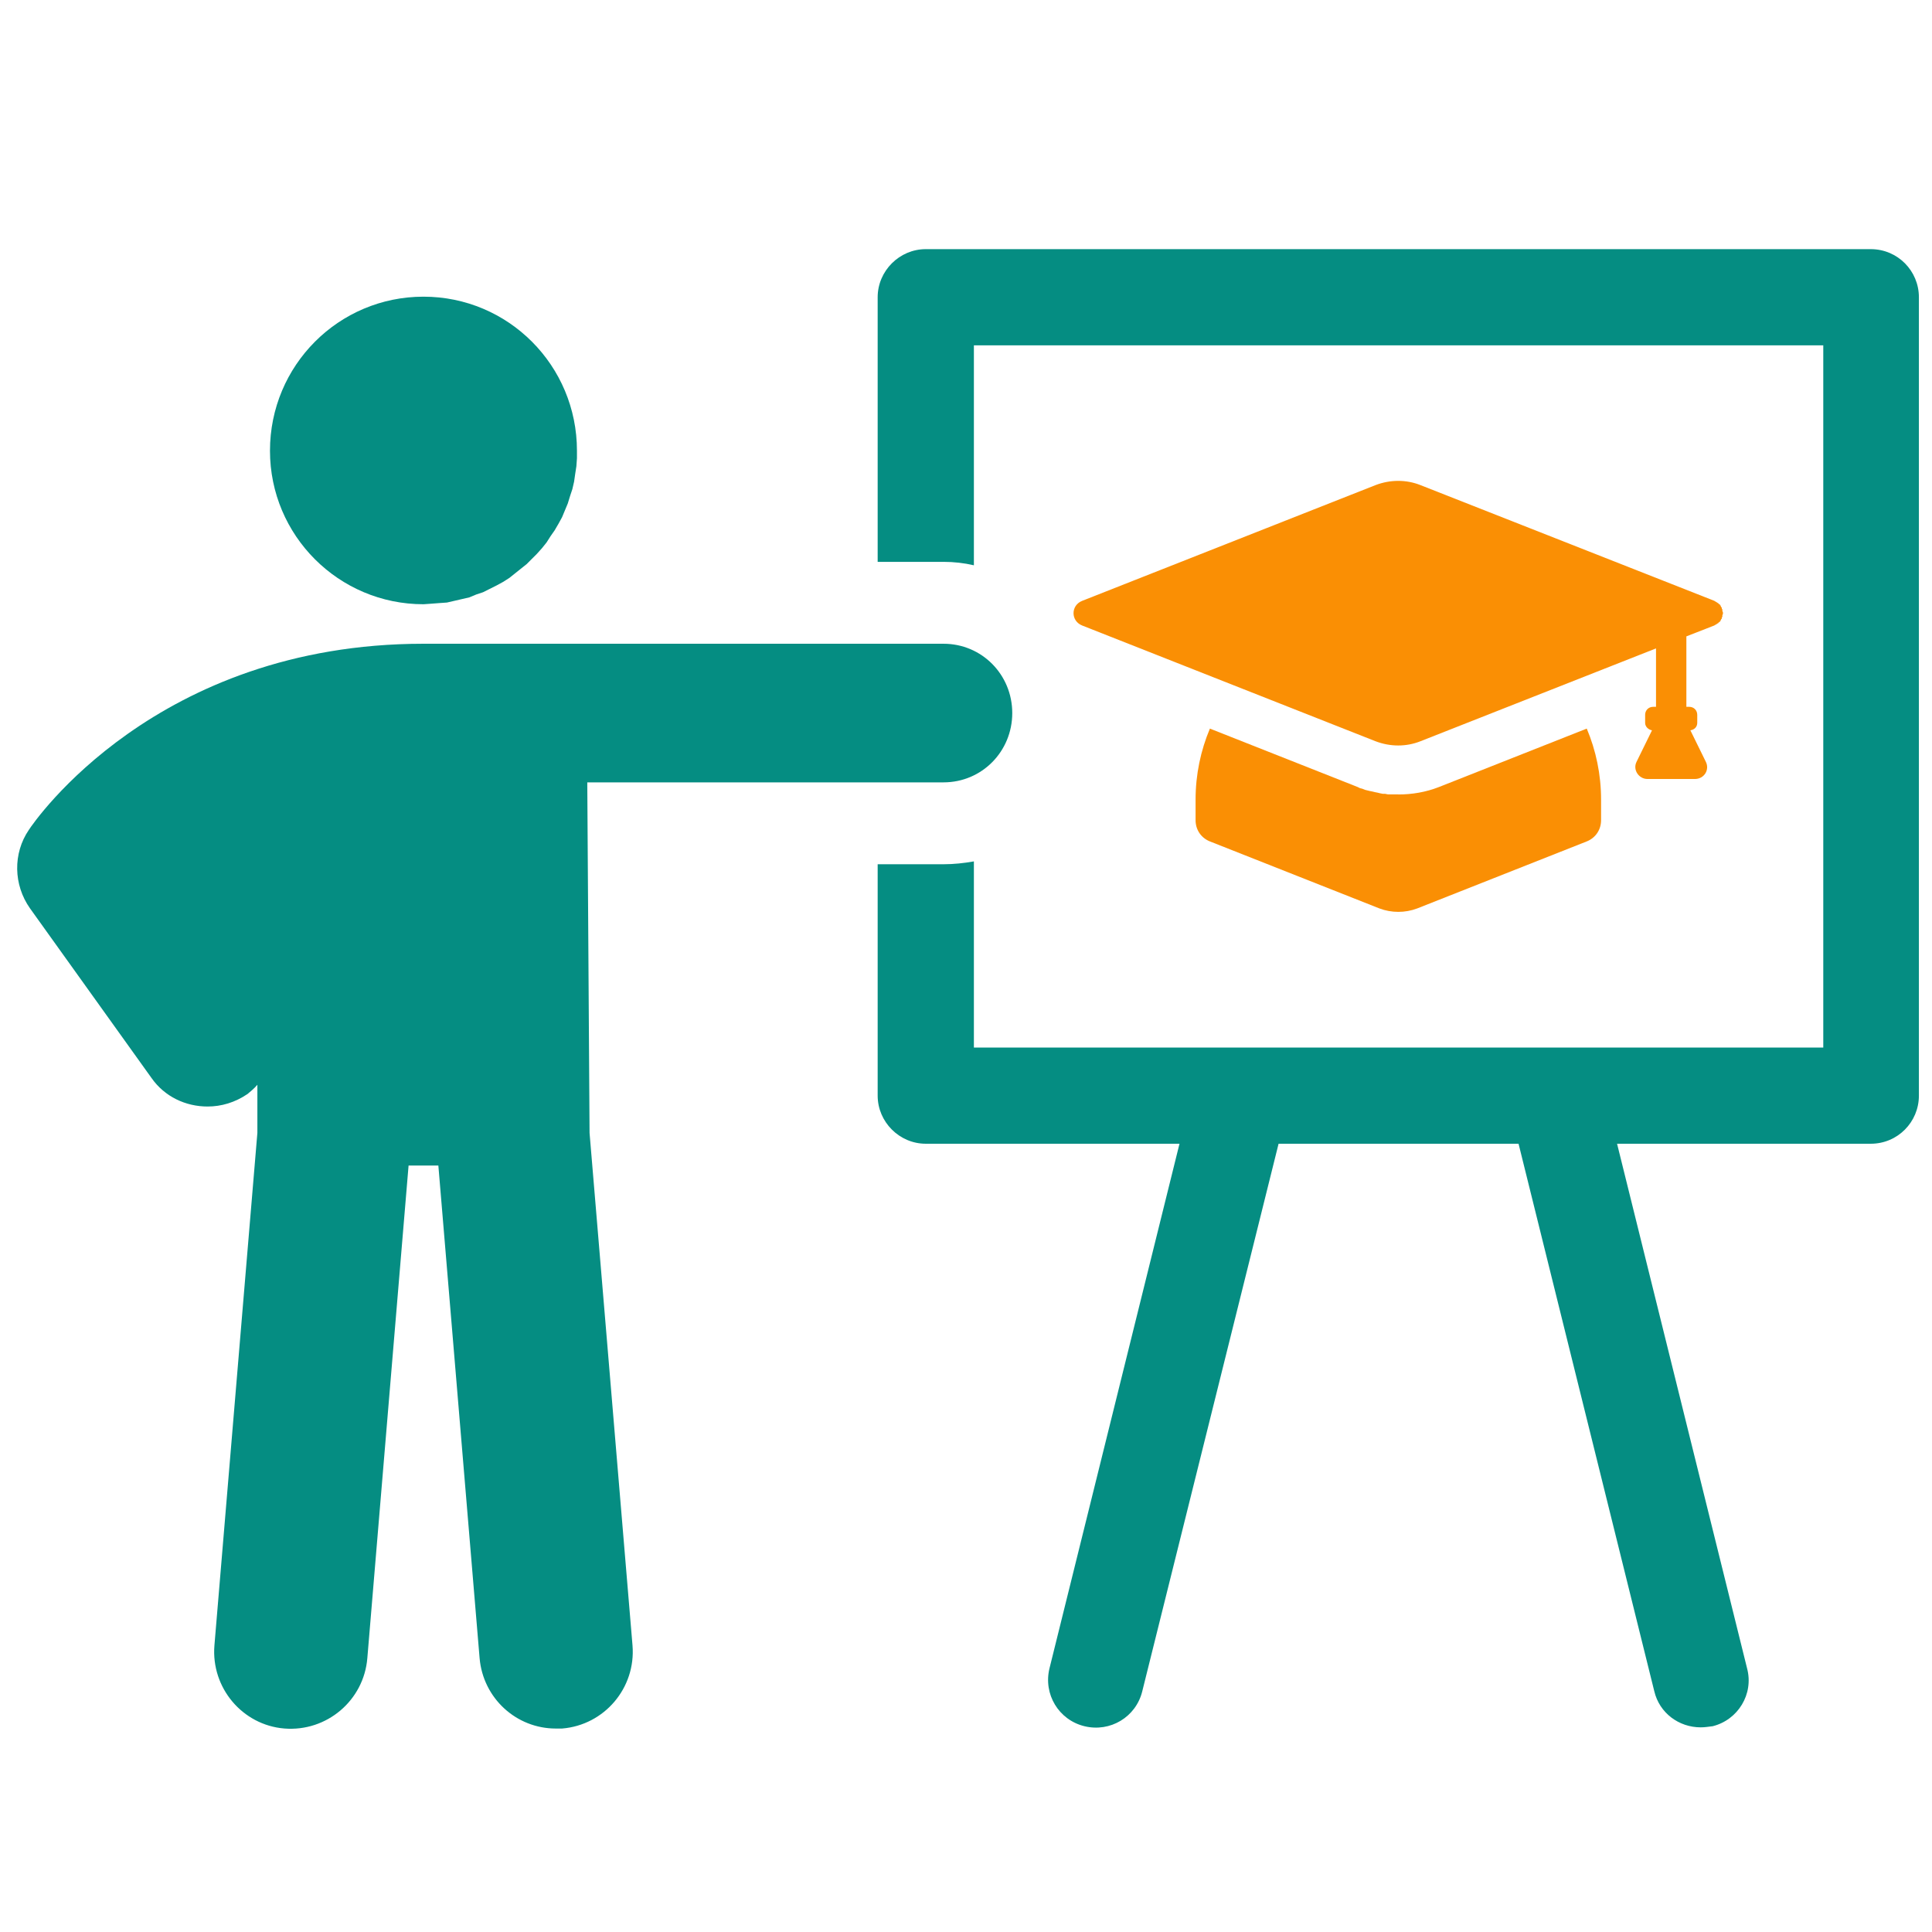
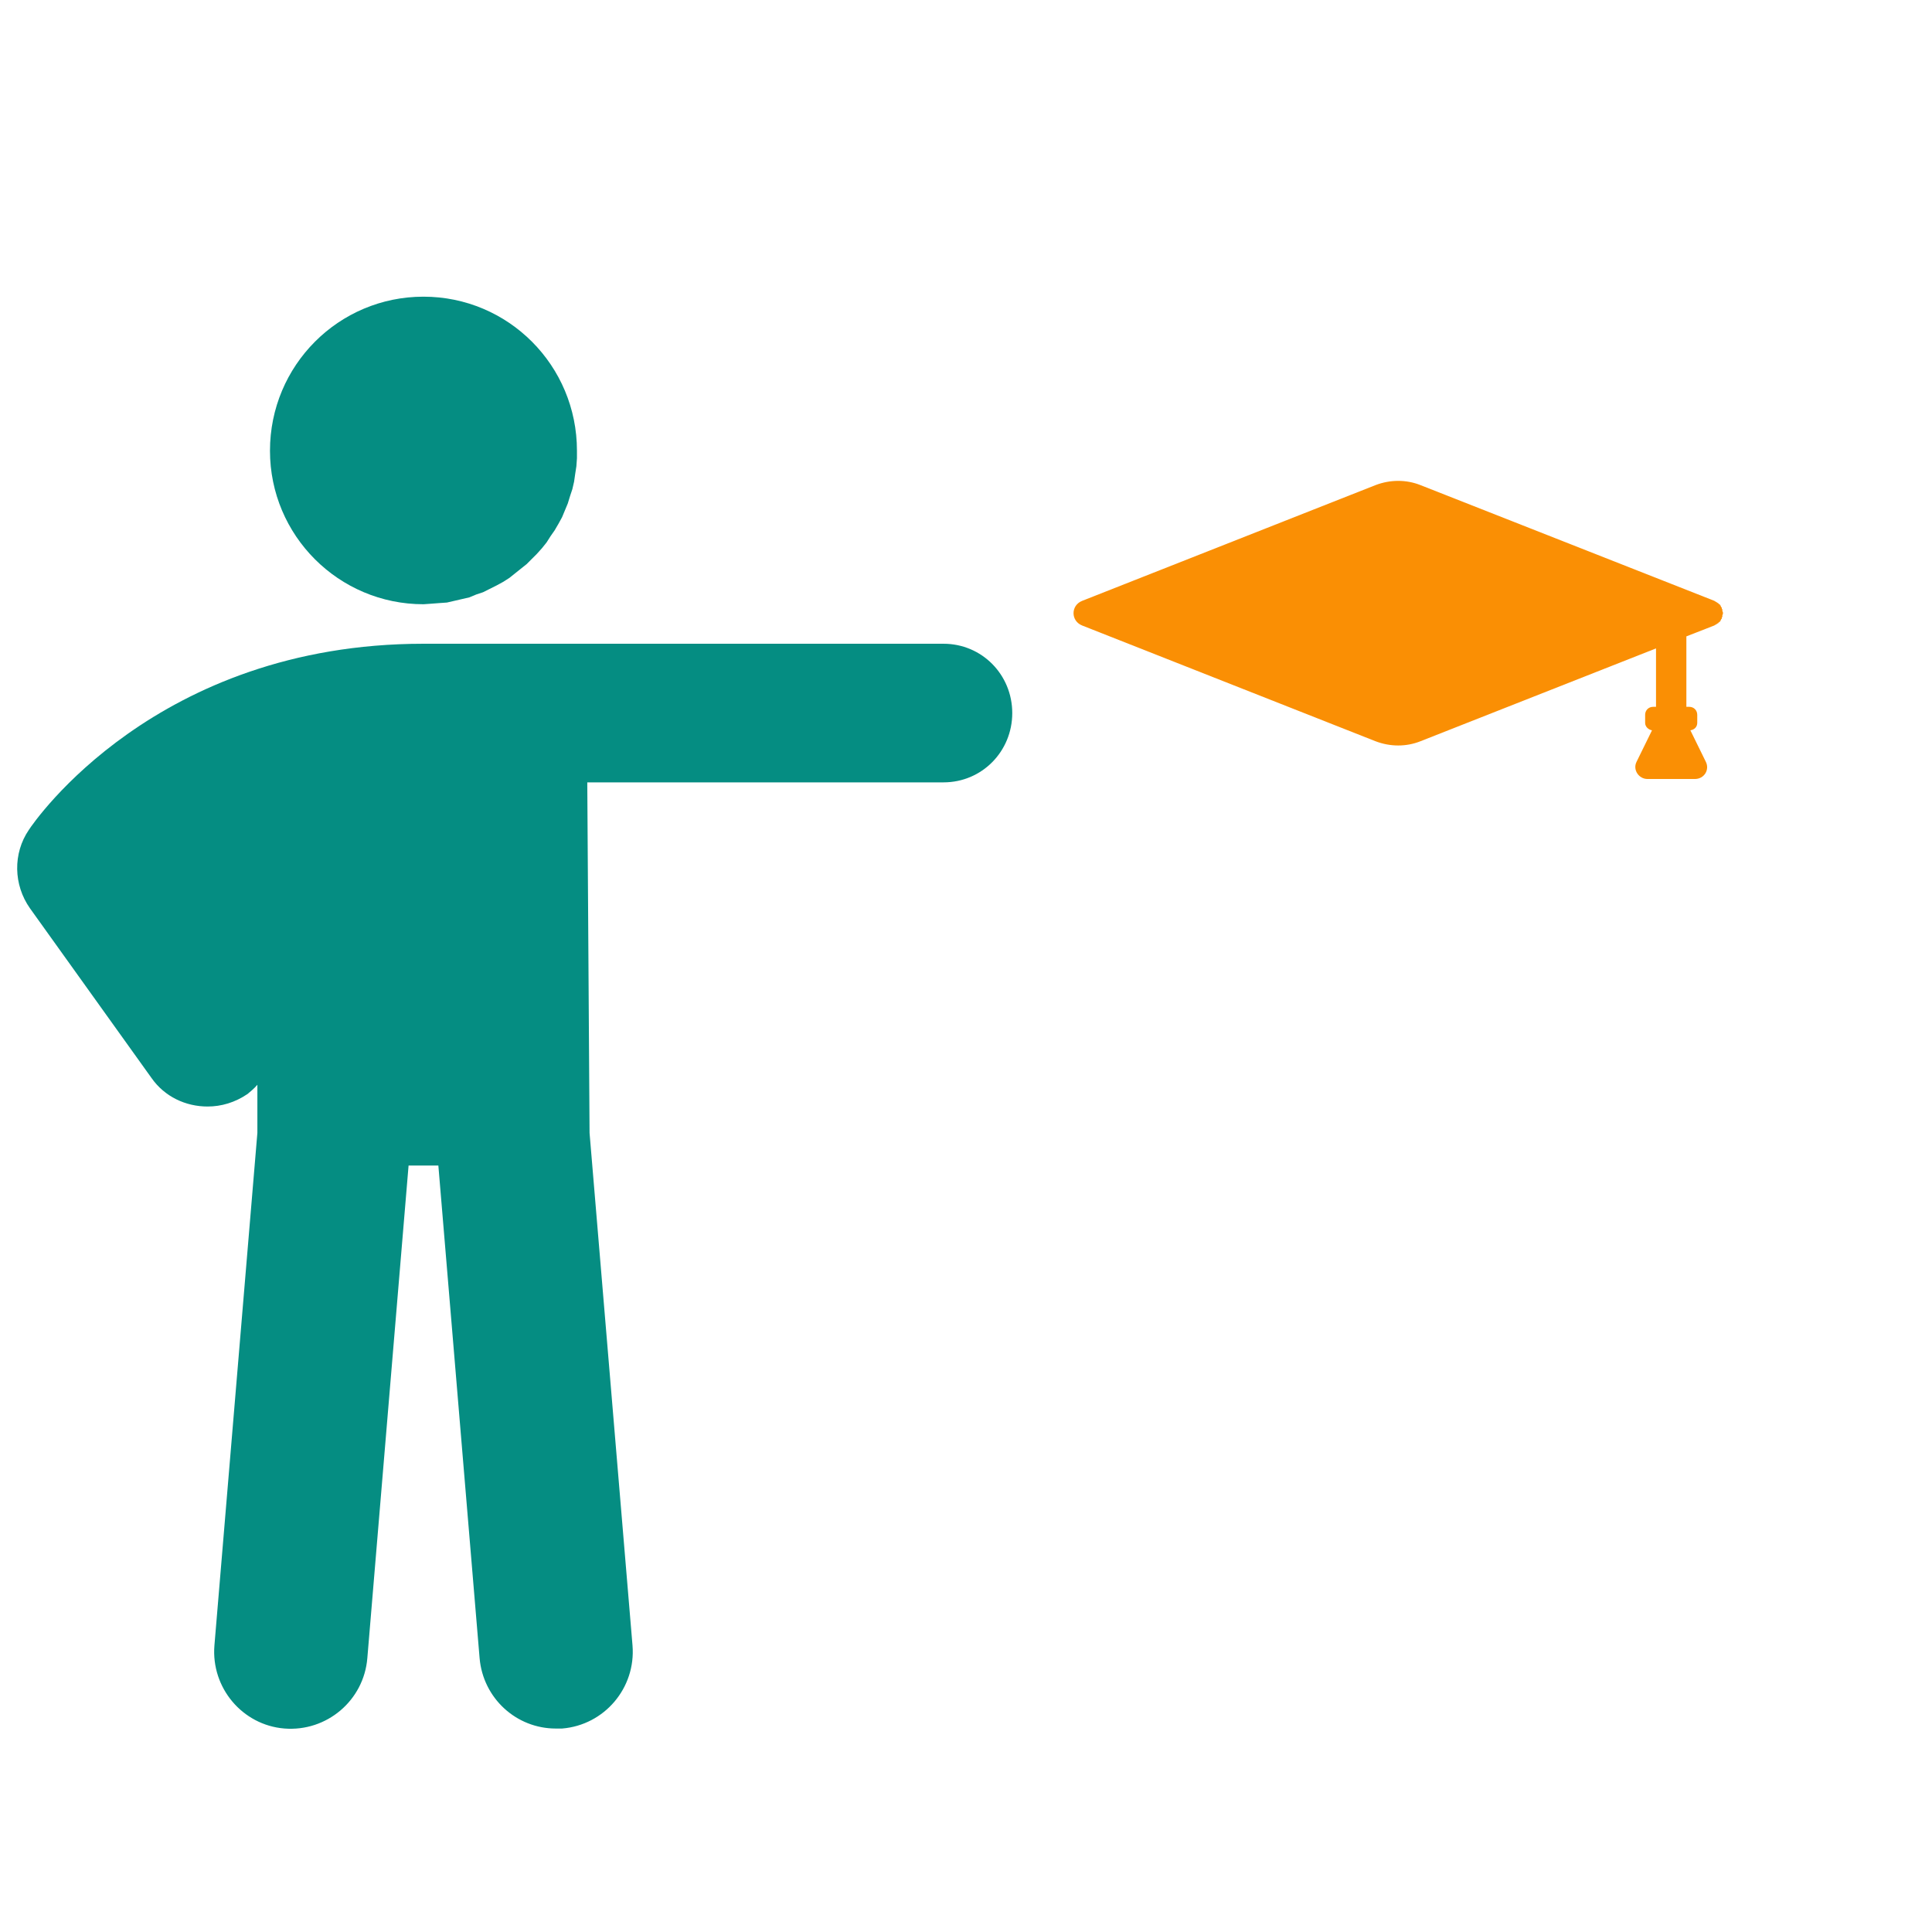
<svg xmlns="http://www.w3.org/2000/svg" xmlns:ns1="http://www.inkscape.org/namespaces/inkscape" xmlns:ns2="http://sodipodi.sourceforge.net/DTD/sodipodi-0.dtd" width="119mm" height="119mm" viewBox="0 0 119 119" version="1.1" id="svg1" ns1:version="1.4 (1:1.4+202410151213+e7c3feb100)" ns2:docname="howitworks-step2.svg">
  <ns2:namedview id="namedview1" pagecolor="#ffffff" bordercolor="#cccccc" borderopacity="1" ns1:showpageshadow="0" ns1:pageopacity="1" ns1:pagecheckerboard="0" ns1:deskcolor="#d1d1d1" ns1:document-units="mm" ns1:zoom="1.0217435" ns1:cx="126.25478" ns1:cy="190.36089" ns1:window-width="1920" ns1:window-height="1016" ns1:window-x="0" ns1:window-y="27" ns1:window-maximized="1" ns1:current-layer="layer1" />
  <defs id="defs1" />
  <g ns1:label="Layer 1" ns1:groupmode="layer" id="layer1" transform="translate(17.462,-54.769)">
-     <path d="M 97.768,70.115 H 39.56 c -1.623,0 -2.963,1.341 -2.963,2.963 v 16.298 h 4.057 c 0.635,0 1.27,0.071 1.87,0.212 v -13.547 h 52.317 v 43.25 h -52.317 v -11.465 c -0.6,0.106 -1.235,0.176 -1.87,0.176 h -4.057 v 14.252 c 0,1.623 1.341,2.963 2.963,2.963 h 15.628 l -8.008,32.314 c -0.388,1.587 0.564,3.175 2.152,3.563 1.587,0.388 3.175,-0.564 3.563,-2.152 l 8.396,-33.725 h 14.781 l 8.361,33.725 c 0.317,1.341 1.517,2.222 2.857,2.222 0.247,0 0.459,-0.035 0.741,-0.07 1.552,-0.388 2.54,-1.976 2.117,-3.563 l -8.008,-32.314 h 15.628 c 1.658,0 2.963,-1.341 2.963,-2.963 V 73.078 c 0,-1.623 -1.305,-2.963 -2.963,-2.963 z" stroke="#203a72" stroke-width="0" fill="#203a72" fill-rule="nonzero" id="path240" style="fill:#058d82;fill-opacity:1" />
    <path d="m 18.711,102.958 h 21.943 c 2.364,0 4.233,-1.905 4.233,-4.269 0,-2.364 -1.87,-4.269 -4.233,-4.269 H 8.621 c -16.475,0 -23.989,10.971 -24.306,11.465 -0.988,1.446 -0.952,3.387 0.071,4.833 l 7.479,10.442 c 0.811,1.164 2.117,1.764 3.457,1.764 0.847,0 1.693,-0.247 2.469,-0.776 0.212,-0.176 0.423,-0.353 0.6,-0.564 v 2.963 l -2.646,31.573 c -0.212,2.611 1.729,4.904 4.304,5.115 2.611,0.212 4.904,-1.729 5.115,-4.339 L 7.704,126.559 h 1.834 l 2.54,30.339 c 0.212,2.469 2.258,4.339 4.692,4.339 0.141,0 0.282,0 0.388,0 2.611,-0.212 4.551,-2.505 4.339,-5.115 l -2.646,-31.573 z" stroke="#203a72" stroke-width="0" fill="#203a72" fill-rule="nonzero" id="path243" style="fill:#058d82;fill-opacity:1" />
    <path d="m 8.621,91.987 0.494,-0.035 0.459,-0.035 0.494,-0.035 0.459,-0.106 0.459,-0.106 0.459,-0.106 0.423,-0.176 0.423,-0.141 0.423,-0.212 0.423,-0.212 0.388,-0.212 0.388,-0.247 0.353,-0.282 0.353,-0.282 0.353,-0.282 0.317,-0.317 0.317,-0.317 0.317,-0.353 0.282,-0.353 0.247,-0.388 0.247,-0.353 0.247,-0.423 0.212,-0.388 0.176,-0.423 0.176,-0.423 0.141,-0.459 0.141,-0.423 0.106,-0.459 0.071,-0.494 0.071,-0.459 0.035,-0.494 v -0.459 c 0,-5.256 -4.233,-9.49 -9.454,-9.49 -5.221,0 -9.454,4.233 -9.454,9.49 0,5.221 4.233,9.454 9.454,9.454 z" stroke="#203a72" stroke-width="0" fill="#203a72" fill-rule="nonzero" id="path244" style="fill:#058d82;fill-opacity:1" />
    <path d="m 88.137,93.292 0.035,-0.035 h 0.035 l 0.035,-0.035 h 0.035 v -0.035 h 0.035 l 0.035,-0.035 h 0.035 v -0.035 h 0.035 v -0.035 h 0.035 l 0.035,-0.035 v -0.035 h 0.035 v -0.035 l 0.035,-0.071 0.035,-0.035 v -0.071 l 0.035,-0.035 v -0.071 -0.035 l 0.035,-0.071 v -0.035 -0.071 l -0.035,-0.071 v -0.035 -0.071 l -0.035,-0.035 v -0.071 l -0.035,-0.035 -0.035,-0.071 v -0.035 h -0.035 v -0.035 l -0.035,-0.035 h -0.035 v -0.035 h -0.035 v -0.035 h -0.035 l -0.035,-0.035 h -0.035 v -0.035 h -0.035 l -0.035,-0.035 h -0.035 l -0.035,-0.035 -18.097,-7.126 c -0.882,-0.353 -1.87,-0.353 -2.787,0 l -18.062,7.126 c -0.706,0.282 -0.706,1.235 0,1.517 l 18.062,7.126 c 0.917,0.353 1.905,0.353 2.787,0 l 14.499,-5.715 v 3.598 h -0.176 c -0.282,0 -0.494,0.212 -0.494,0.494 v 0.494 c 0,0.247 0.212,0.423 0.423,0.459 l -0.952,1.94 c -0.247,0.494 0.141,1.058 0.67,1.058 h 2.928 c 0.564,0 0.917,-0.564 0.67,-1.058 l -0.952,-1.94 c 0.247,-0.035 0.423,-0.212 0.423,-0.459 v -0.494 c 0,-0.282 -0.212,-0.494 -0.494,-0.494 h -0.176 v -4.339 z" stroke="#14a0de" stroke-width="0" fill="#14a0de" fill-rule="nonzero" id="path245" style="fill:#fa8f04;fill-opacity:1" />
-     <path d="m 68.664,103.699 h -0.176 -0.141 -0.176 -0.141 l -0.176,-0.035 h -0.141 l -0.176,-0.035 -0.141,-0.035 -0.176,-0.035 -0.141,-0.035 -0.176,-0.035 -0.141,-0.035 -0.141,-0.035 -0.176,-0.07 -0.141,-0.035 -0.141,-0.07 -9.102,-3.598 c -0.564,1.341 -0.882,2.822 -0.882,4.374 v 1.27 c 0,0.6 0.353,1.094 0.882,1.305 l 10.442,4.128 c 0.741,0.282 1.587,0.282 2.328,0 l 10.442,-4.128 c 0.529,-0.212 0.882,-0.706 0.882,-1.305 v -1.27 c 0,-1.552 -0.317,-3.034 -0.882,-4.374 l -9.102,3.598 c -0.811,0.318 -1.658,0.459 -2.505,0.459 z" stroke="#14a0de" stroke-width="0" fill="#14a0de" fill-rule="nonzero" id="path246" style="fill:#fa8f04;fill-opacity:1" />
  </g>
</svg>